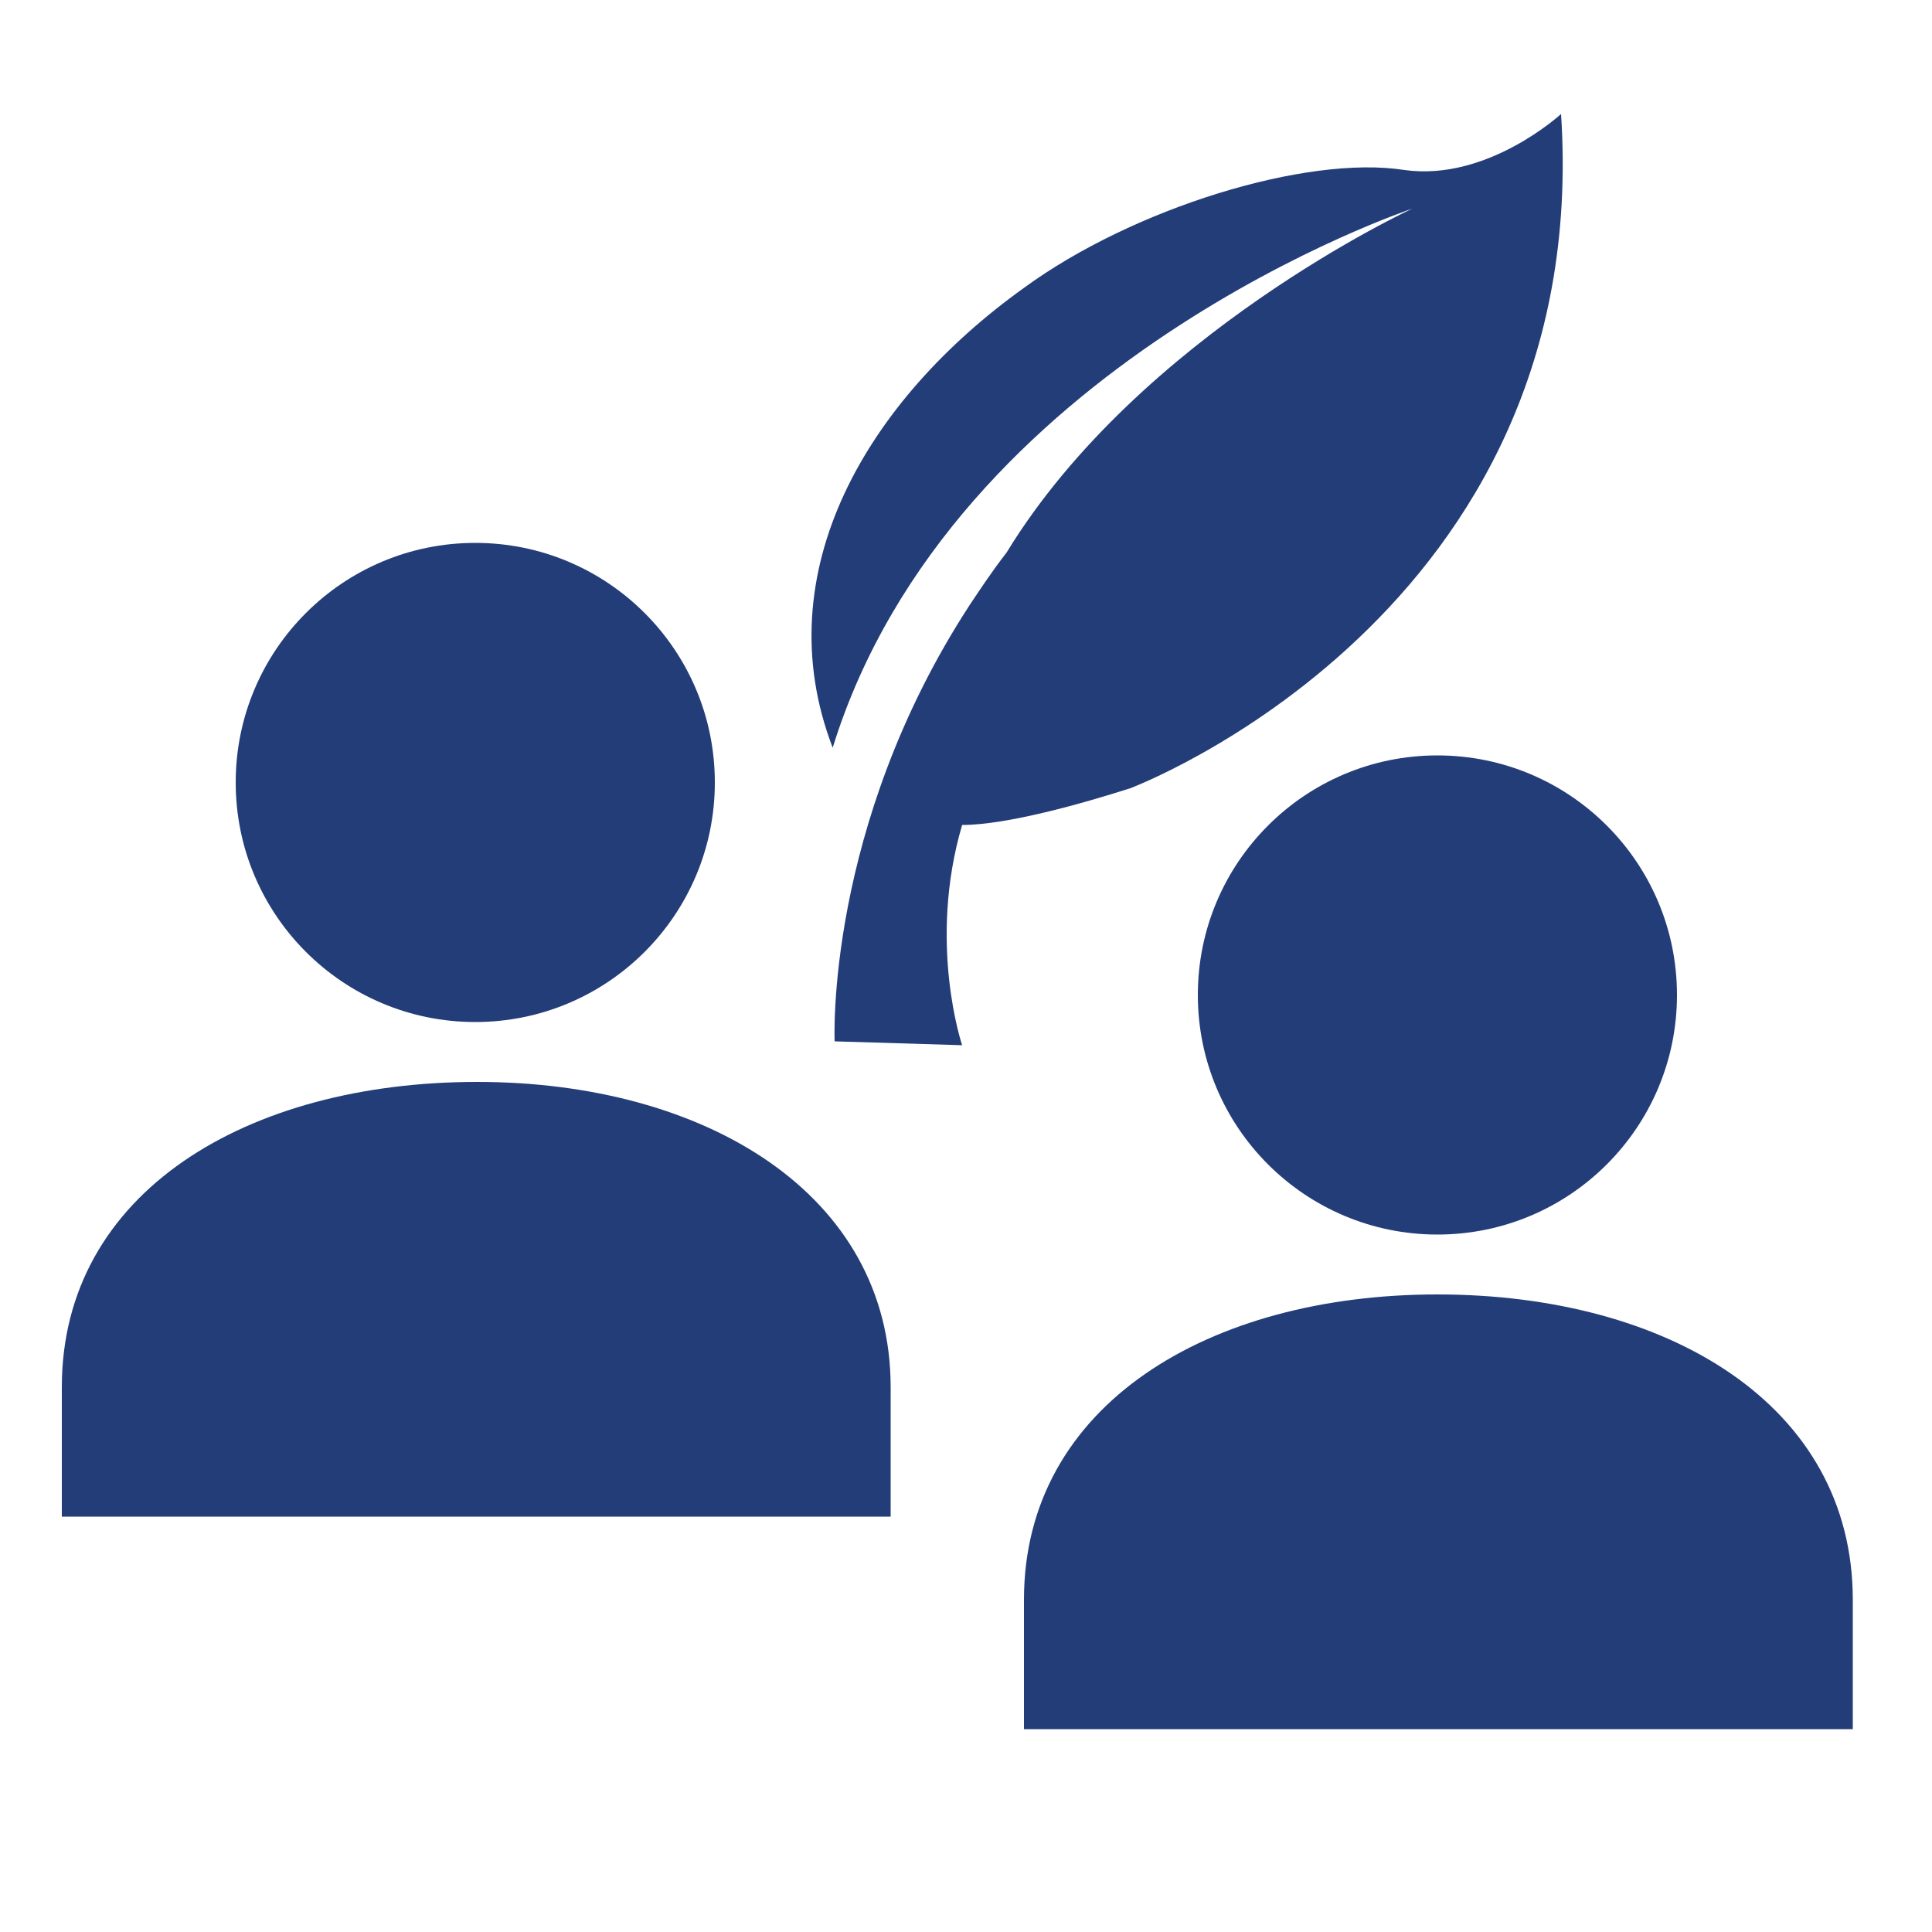
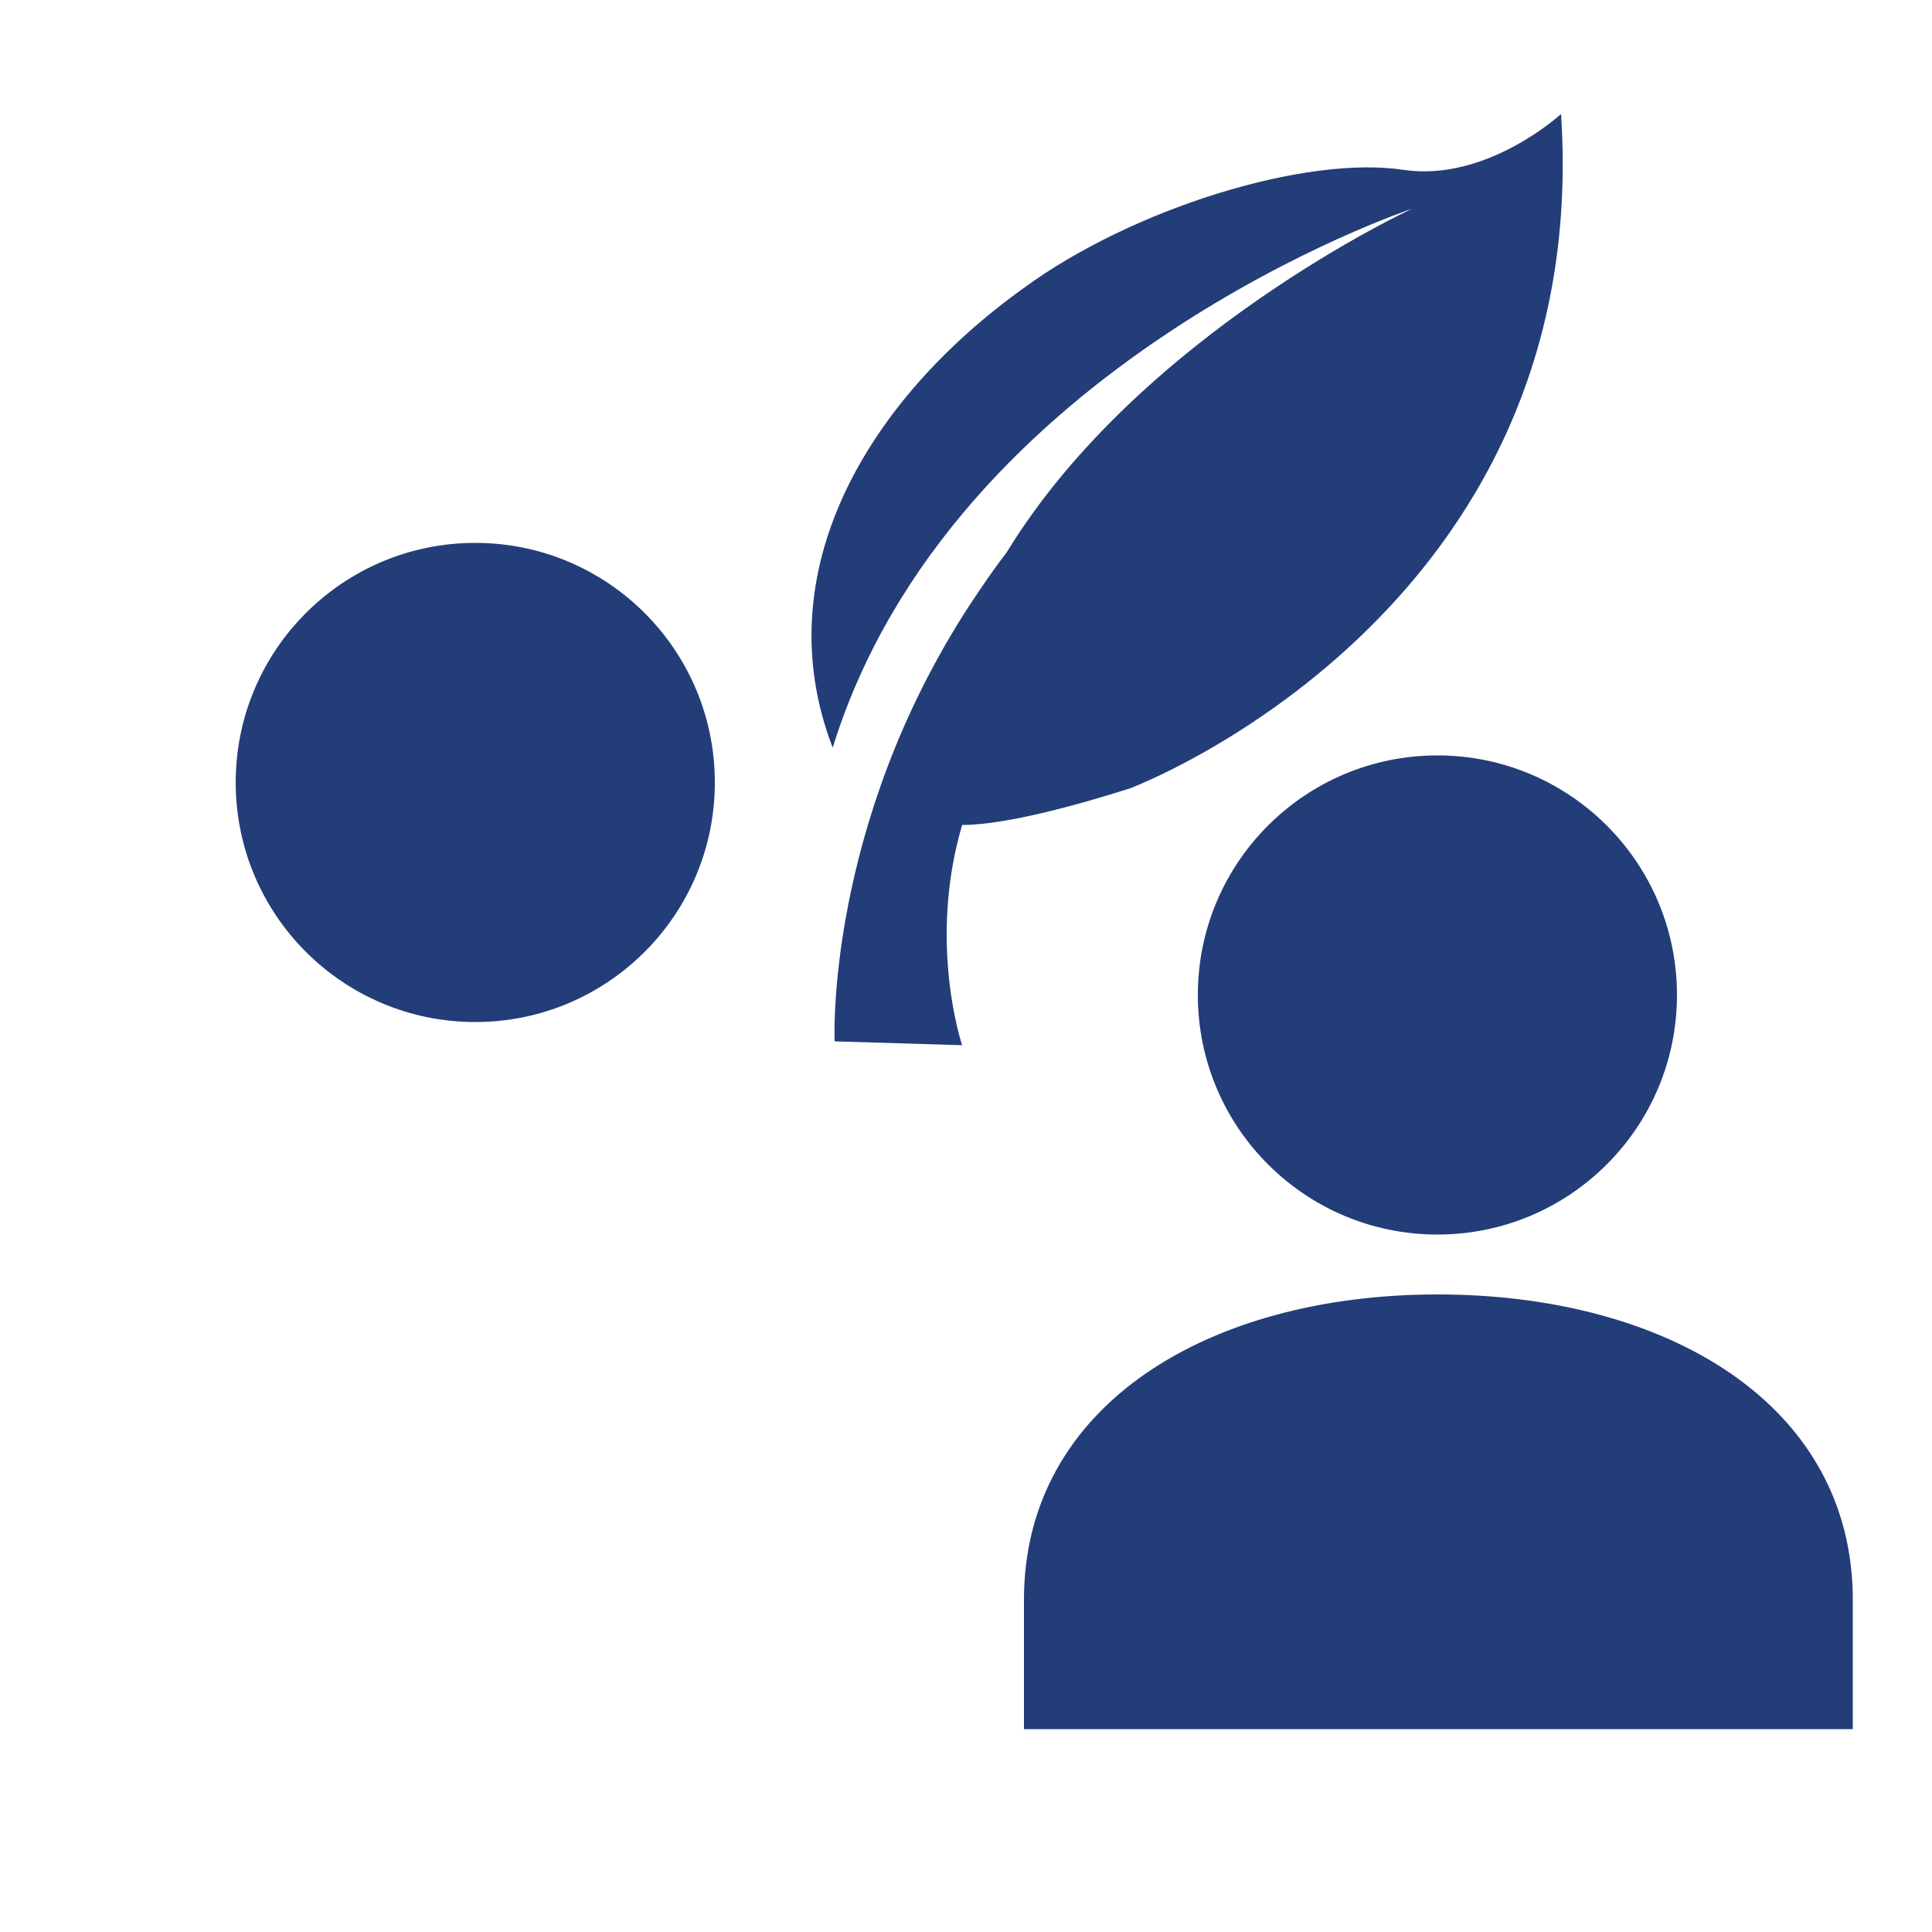
<svg xmlns="http://www.w3.org/2000/svg" version="1.1" id="Layer_1" x="0px" y="0px" viewBox="0 0 100 100" style="enable-background:new 0 0 100 100;" xml:space="preserve">
  <style type="text/css">
	.st0{fill:#233D78;}
</style>
  <g>
    <path class="st0" d="M49.8,54.1c0,0-1.8-5.3,0-11.4c2.3,0,6.2-1.1,8.7-1.9c0,0,24-9,22.3-34.9c0,0-3.8,3.5-8.1,2.9   C67.6,8,58.6,10.8,53,14.9c-8.1,5.8-13.4,14.7-9.9,23.8c6.2-20,30-27.9,30-27.9s-14.1,6.5-21,17.8c-0.7,0.9-1.3,1.8-1.9,2.7   c-7.5,11.5-7,22.6-7,22.6h0L49.8,54.1z" />
  </g>
  <circle class="st0" cx="24.6" cy="40.5" r="12.4" />
-   <path class="st0" d="M46.1,71.8c0-10-9.6-15.8-21.4-15.8C12.8,56,3.2,61.7,3.2,71.8v6.7h42.9V71.8z" />
  <circle class="st0" cx="74.4" cy="51.5" r="12.4" />
  <path class="st0" d="M74.4,67C62.6,67,53,72.7,53,82.8v6.7h42.9v-6.7C95.9,72.7,86.3,67,74.4,67z" />
</svg>